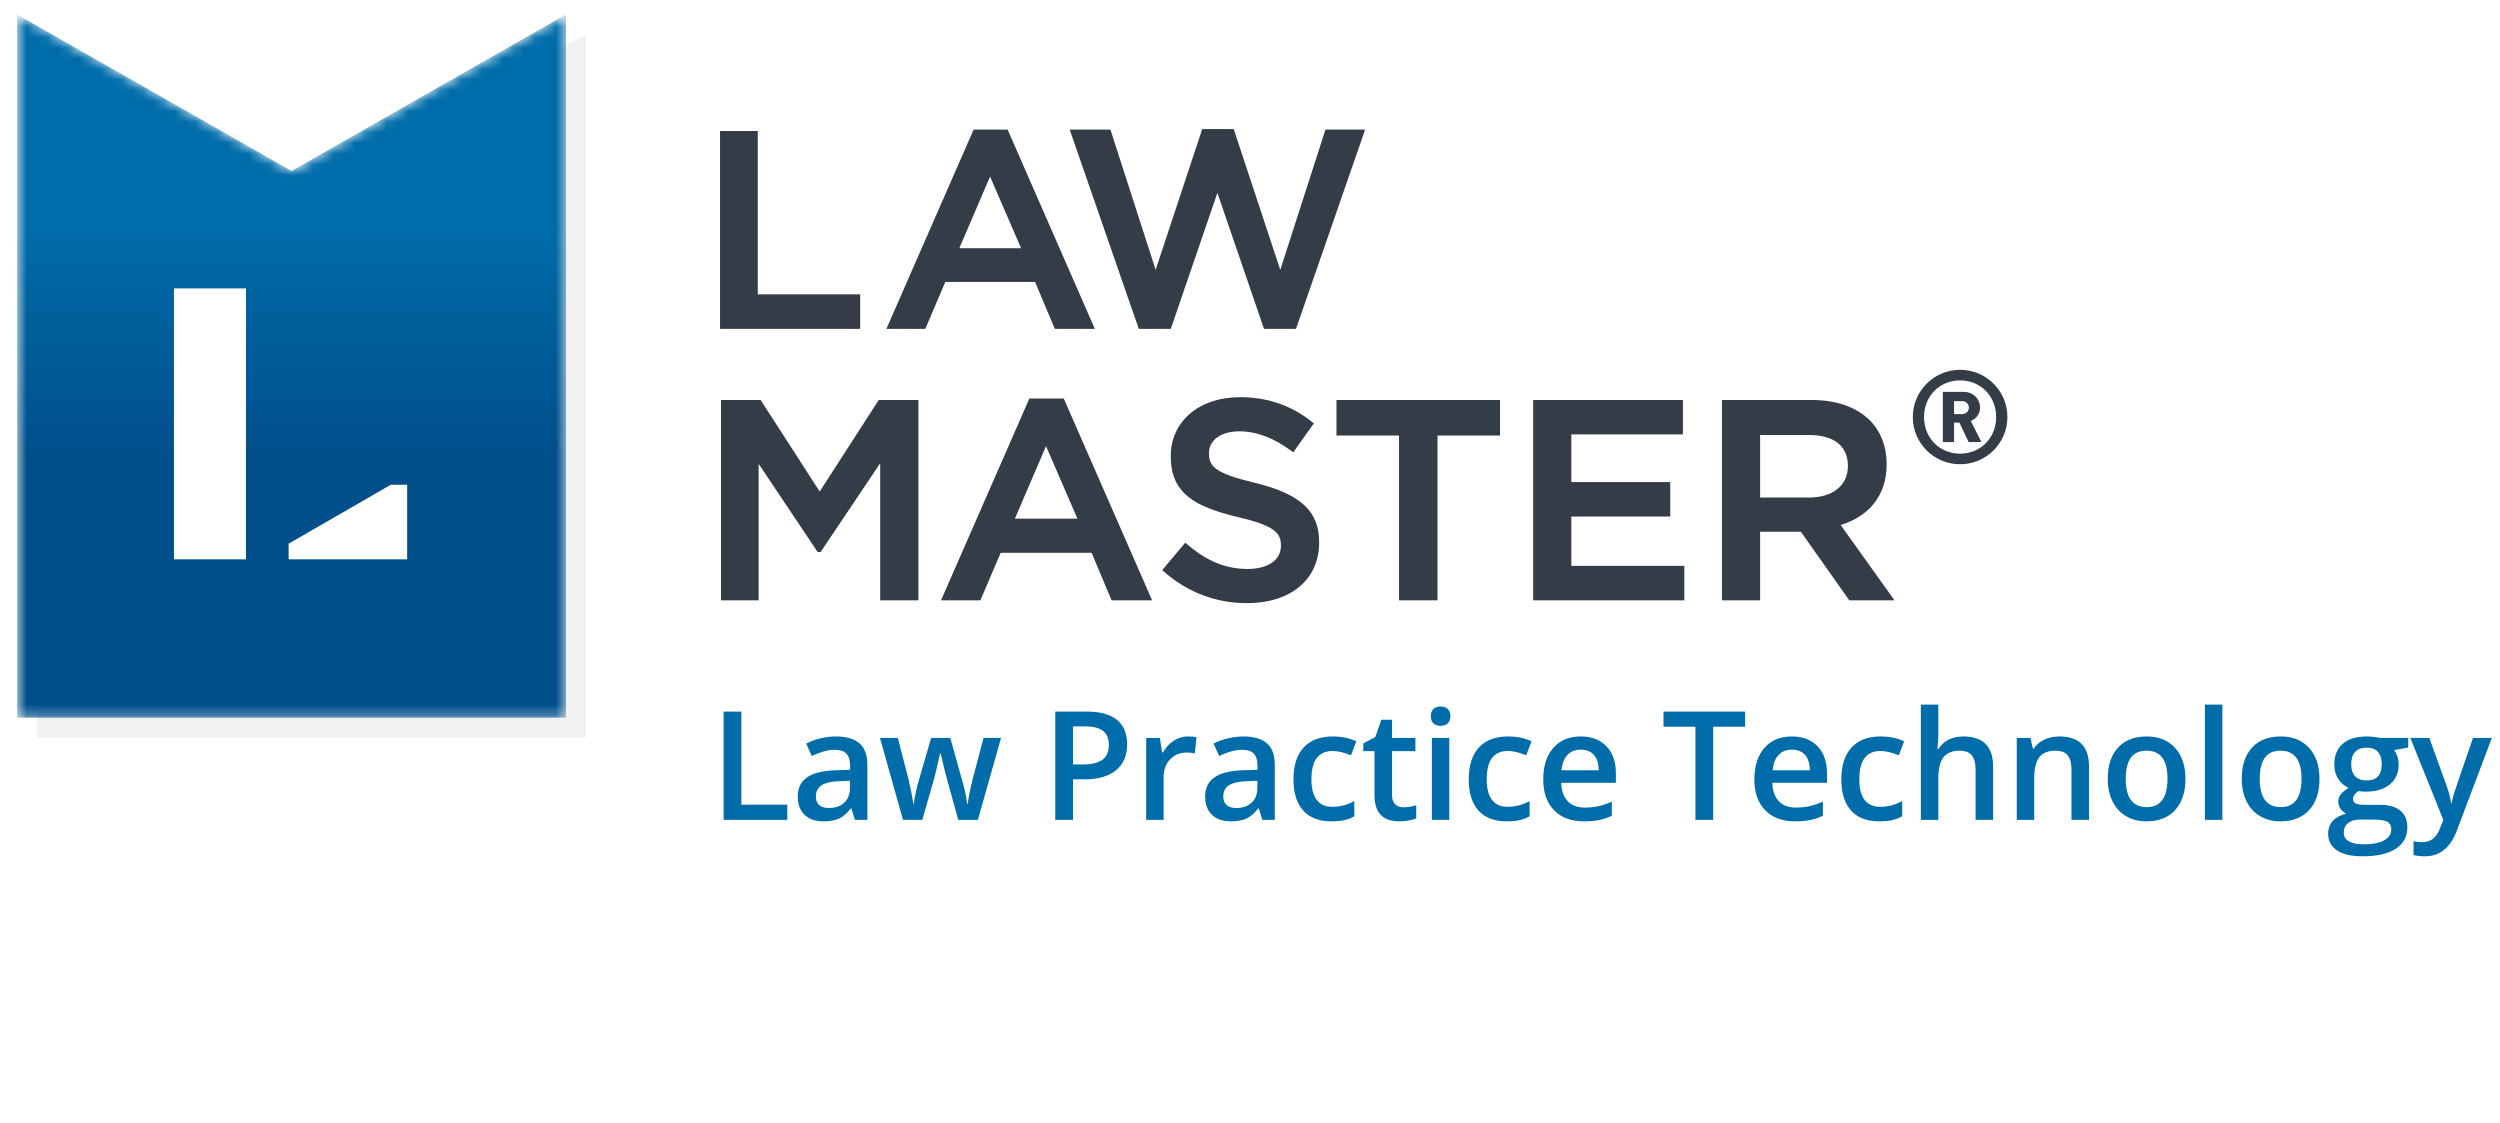
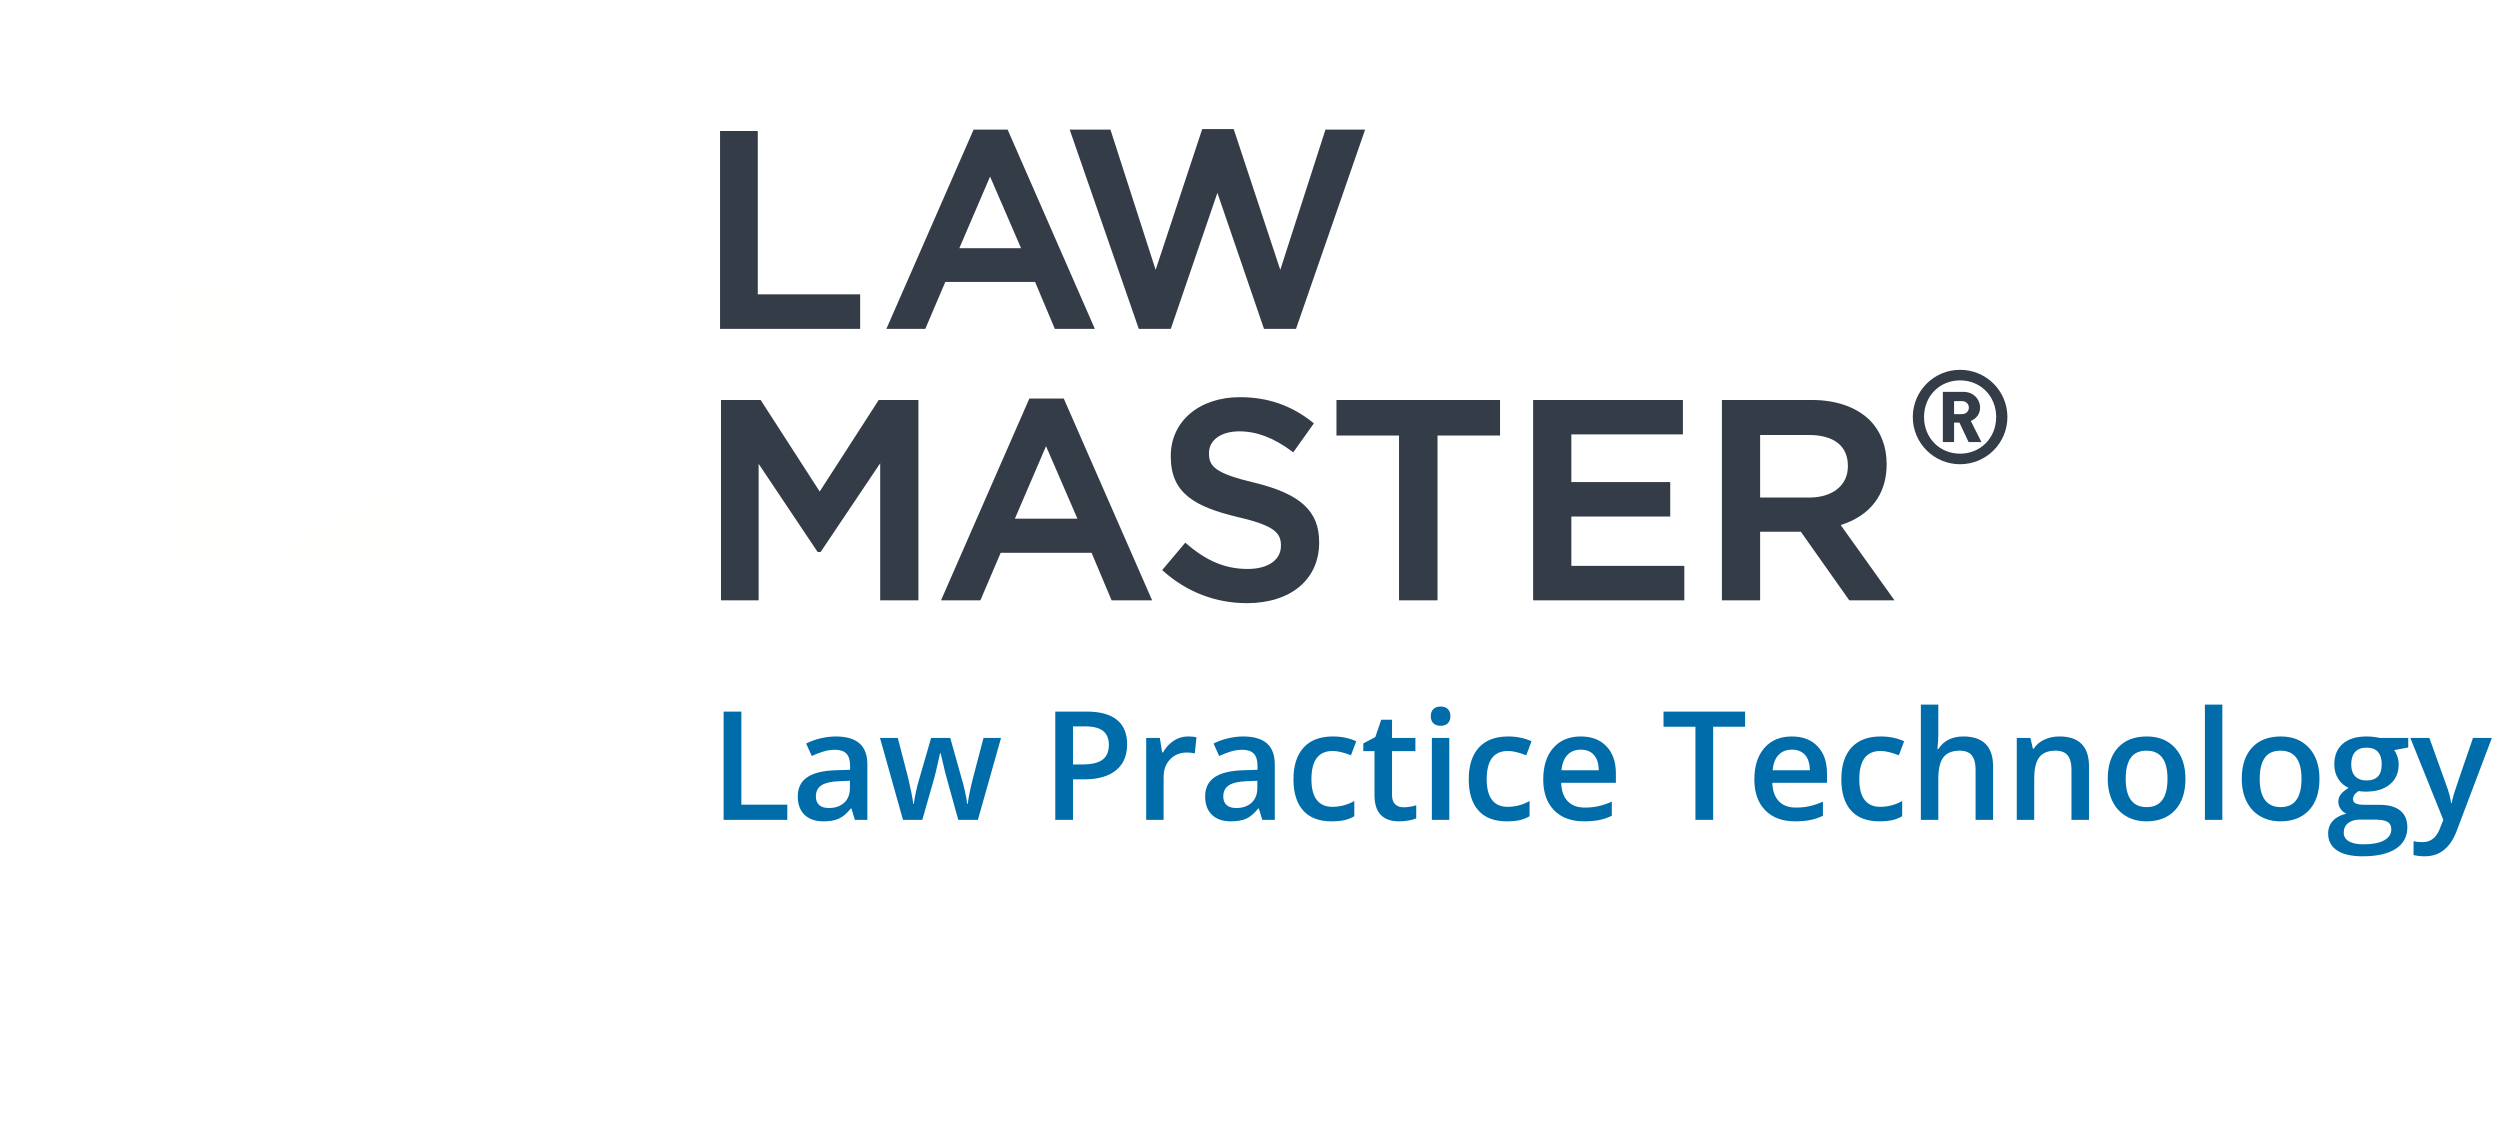
<svg xmlns="http://www.w3.org/2000/svg" width="236" height="106" viewBox="0 0 236 106" fill="none">
  <path fill-rule="evenodd" clip-rule="evenodd" d="M119.322 31.048H122.342L128.867 12.236H125.124L120.858 25.474L116.46 12.183H113.49L109.093 25.474L104.862 12.35L104.826 12.236H100.978L107.503 31.048H110.523L114.922 18.206L119.283 30.936L119.322 31.048ZM96.389 23.43H90.56L93.463 16.671L96.389 23.43ZM99.577 31.048H103.355L95.163 12.334L95.119 12.236H91.908L83.775 30.816L83.674 31.048H87.346L89.237 26.617H97.712L99.577 31.048ZM71.535 27.782H81.2V31.048H67.972V12.367H71.535V27.782ZM184.465 37.864H185.205C185.6 37.864 185.861 38.148 185.861 38.481C185.861 38.812 185.6 39.096 185.205 39.096H184.465V37.864ZM184.972 39.896L185.834 41.73H187.045L186.045 39.736C186.501 39.55 186.92 39.132 186.92 38.481C186.92 37.693 186.304 36.99 185.341 36.99H183.405V41.73H184.465V39.896H184.972ZM181.629 39.367C181.629 37.384 183.109 35.907 185.033 35.907C186.958 35.907 188.438 37.384 188.438 39.367C188.438 41.348 186.958 42.827 185.033 42.827C183.109 42.827 181.629 41.348 181.629 39.367ZM180.568 39.367C180.568 41.829 182.567 43.824 185.033 43.824C187.501 43.824 189.499 41.829 189.499 39.367C189.499 36.905 187.501 34.91 185.033 34.91C182.567 34.91 180.568 36.905 180.568 39.367ZM77.38 46.401L71.854 37.835L71.805 37.758H68.061V56.671H71.615V43.785L77.183 52.106H77.469L83.09 43.731V56.671H86.697V37.758H82.953L77.38 46.401ZM95.806 48.96H101.708L98.745 42.116L95.806 48.96ZM97.17 37.624H100.422L100.465 37.724L108.761 56.671H104.936L104.892 56.571L103.046 52.186H94.464L92.549 56.671H88.832L97.17 37.624ZM118.413 45.565C114.723 44.688 114.128 44.034 114.128 42.809V42.756C114.128 41.538 115.279 40.719 116.992 40.719C118.63 40.719 120.25 41.335 121.944 42.597L122.083 42.7L124.029 39.965L123.906 39.865C121.913 38.269 119.668 37.493 117.045 37.493C113.203 37.493 110.52 39.777 110.52 43.048V43.1C110.52 46.6 112.84 47.844 116.848 48.812C120.311 49.61 120.92 50.312 120.92 51.49V51.542C120.92 52.859 119.692 53.71 117.789 53.71C115.699 53.71 113.92 52.979 112.021 51.337L111.893 51.225L109.71 53.815L109.832 53.922C112.047 55.897 114.772 56.938 117.709 56.938C121.851 56.938 124.528 54.695 124.528 51.222V51.17C124.528 48.244 122.756 46.62 118.413 45.565ZM132.068 41.117H126.162V37.758H141.605V41.117H135.701V56.671H132.068V41.117ZM148.335 48.761H157.671V45.509H148.335V41.01H158.866V37.758H144.727V56.671H159V53.42H148.335V48.761ZM170.75 41.063H166.156V46.969H170.778C173.003 46.969 174.44 45.814 174.44 44.029V43.977C174.44 42.098 173.129 41.063 170.75 41.063ZM178.099 43.843C178.099 46.662 176.561 48.686 173.761 49.564L178.841 56.671H174.575L174.524 56.602L169.999 50.195H166.156V56.671H162.549V37.758H171.017C173.331 37.758 175.23 38.417 176.506 39.665C177.55 40.732 178.099 42.159 178.099 43.792V43.843Z" fill="#343C47" />
  <path fill-rule="evenodd" clip-rule="evenodd" d="M186.495 77.395H188.147V72.353C188.147 70.465 187.208 69.522 185.33 69.522C184.8 69.522 184.333 69.626 183.932 69.83C183.535 70.035 183.222 70.325 182.999 70.696H182.893C182.949 70.192 182.976 69.719 182.976 69.278V66.514H181.33V77.395H182.976V73.555C182.976 72.586 183.14 71.895 183.464 71.483C183.788 71.071 184.296 70.864 184.989 70.864C185.511 70.864 185.893 71.011 186.134 71.304C186.373 71.599 186.495 72.043 186.495 72.641V77.395ZM136.813 77.395H135.167V69.661H136.813V77.395ZM135.31 66.935C135.148 67.095 135.067 67.319 135.067 67.612C135.067 67.893 135.148 68.112 135.31 68.274C135.471 68.435 135.701 68.515 136.001 68.515C136.289 68.515 136.515 68.435 136.677 68.274C136.837 68.112 136.918 67.893 136.918 67.612C136.918 67.319 136.837 67.095 136.677 66.935C136.515 66.776 136.289 66.697 136.001 66.697C135.701 66.697 135.471 66.776 135.31 66.935ZM68.31 77.395V67.173H69.985V75.963H74.322V77.395H68.31ZM78.251 76.276C78.849 76.276 79.329 76.11 79.691 75.777C80.054 75.444 80.234 74.976 80.234 74.374V73.704L79.239 73.745C78.464 73.773 77.9 73.903 77.547 74.133C77.194 74.364 77.019 74.717 77.019 75.192C77.019 75.538 77.121 75.805 77.327 75.994C77.532 76.182 77.84 76.276 78.251 76.276ZM80.704 77.395L80.374 76.319H80.318C79.944 76.79 79.568 77.109 79.19 77.281C78.811 77.45 78.326 77.534 77.733 77.534C76.972 77.534 76.377 77.329 75.949 76.919C75.522 76.51 75.309 75.93 75.309 75.179C75.309 74.382 75.605 73.78 76.198 73.374C76.791 72.968 77.695 72.747 78.91 72.711L80.249 72.668V72.255C80.249 71.76 80.133 71.393 79.901 71.146C79.67 70.903 79.311 70.78 78.825 70.78C78.429 70.78 78.048 70.84 77.683 70.957C77.32 71.071 76.969 71.208 76.632 71.366L76.1 70.192C76.52 69.975 76.98 69.807 77.48 69.694C77.98 69.579 78.452 69.522 78.896 69.522C79.881 69.522 80.624 69.736 81.127 70.165C81.629 70.595 81.88 71.268 81.88 72.185V77.395H80.704ZM89.46 73.787L90.462 77.395H92.312L94.498 69.661H92.844L91.843 73.472C91.586 74.503 91.422 75.304 91.353 75.879H91.295C91.278 75.617 91.216 75.251 91.11 74.781C91.005 74.31 90.918 73.96 90.847 73.732L89.705 69.661H87.897L86.72 73.732C86.65 73.949 86.567 74.281 86.471 74.72C86.376 75.162 86.305 75.552 86.258 75.891H86.216C86.123 75.221 85.964 74.414 85.74 73.472L84.751 69.661H83.07L85.243 77.395H87.064L88.094 73.8C88.253 73.273 88.468 72.381 88.738 71.123H88.802C89.119 72.517 89.338 73.405 89.46 73.787ZM101.291 72.164H102.18C103.042 72.164 103.67 72.017 104.075 71.718C104.475 71.419 104.676 70.953 104.676 70.319C104.676 69.732 104.495 69.293 104.137 69.005C103.775 68.716 103.216 68.571 102.456 68.571H101.291V72.164ZM106.4 70.263C106.4 71.33 106.048 72.147 105.347 72.718C104.647 73.285 103.651 73.571 102.357 73.571H101.291V77.395H99.617V67.173H102.568C103.848 67.173 104.805 67.434 105.442 67.956C106.081 68.477 106.4 69.247 106.4 70.263ZM112.949 69.593C112.734 69.545 112.46 69.522 112.13 69.522C111.653 69.522 111.207 69.657 110.795 69.927C110.382 70.198 110.047 70.564 109.79 71.025H109.705L109.488 69.661H108.199V77.395H109.845V73.354C109.845 72.668 110.049 72.112 110.459 71.681C110.867 71.253 111.401 71.038 112.059 71.038C112.311 71.038 112.554 71.067 112.788 71.123L112.949 69.593ZM116.71 76.276C117.307 76.276 117.787 76.11 118.149 75.777C118.511 75.444 118.693 74.976 118.693 74.374V73.704L117.697 73.745C116.923 73.773 116.359 73.903 116.007 74.133C115.653 74.364 115.477 74.717 115.477 75.192C115.477 75.538 115.579 75.805 115.784 75.994C115.99 76.182 116.299 76.276 116.71 76.276ZM119.163 77.395L118.834 76.319H118.776C118.402 76.79 118.027 77.109 117.649 77.281C117.271 77.45 116.784 77.534 116.19 77.534C115.429 77.534 114.835 77.329 114.408 76.919C113.98 76.51 113.766 75.93 113.766 75.179C113.766 74.382 114.064 73.78 114.656 73.374C115.249 72.968 116.155 72.747 117.368 72.711L118.707 72.668V72.255C118.707 71.76 118.592 71.393 118.36 71.146C118.128 70.903 117.77 70.78 117.285 70.78C116.888 70.78 116.506 70.84 116.143 70.957C115.778 71.071 115.427 71.208 115.091 71.366L114.559 70.192C114.979 69.975 115.439 69.807 115.939 69.694C116.439 69.579 116.91 69.522 117.355 69.522C118.34 69.522 119.084 69.736 119.587 70.165C120.089 70.595 120.34 71.268 120.34 72.185V77.395H119.163ZM123.018 76.51C123.627 77.194 124.518 77.534 125.69 77.534C126.166 77.534 126.572 77.496 126.905 77.423C127.239 77.349 127.553 77.224 127.848 77.053V75.619C127.193 75.981 126.499 76.164 125.768 76.164C125.122 76.164 124.632 75.946 124.299 75.51C123.965 75.074 123.799 74.422 123.799 73.555C123.799 71.781 124.468 70.892 125.808 70.892C126.262 70.892 126.837 71.028 127.532 71.297L128.031 69.977C127.376 69.674 126.641 69.522 125.823 69.522C124.617 69.522 123.697 69.871 123.059 70.57C122.421 71.27 122.103 72.269 122.103 73.571C122.103 74.847 122.408 75.828 123.018 76.51ZM132.485 76.207C132.888 76.207 133.289 76.143 133.692 76.018V77.256C133.509 77.335 133.274 77.402 132.988 77.454C132.7 77.509 132.402 77.534 132.092 77.534C130.534 77.534 129.753 76.714 129.753 75.074V70.907H128.695V70.18L129.83 69.578L130.391 67.941H131.407V69.661H133.614V70.907H131.407V75.046C131.407 75.442 131.506 75.735 131.704 75.923C131.903 76.112 132.164 76.207 132.485 76.207ZM142.235 77.534C141.063 77.534 140.172 77.194 139.563 76.51C138.952 75.828 138.649 74.847 138.649 73.571C138.649 72.269 138.966 71.27 139.605 70.57C140.242 69.871 141.163 69.522 142.368 69.522C143.186 69.522 143.921 69.674 144.576 69.977L144.077 71.297C143.382 71.028 142.808 70.892 142.353 70.892C141.014 70.892 140.345 71.781 140.345 73.555C140.345 74.422 140.51 75.074 140.845 75.51C141.177 75.946 141.668 76.164 142.312 76.164C143.045 76.164 143.739 75.981 144.393 75.619V77.053C144.099 77.224 143.785 77.349 143.45 77.423C143.118 77.496 142.711 77.534 142.235 77.534ZM147.969 71.264C148.283 70.931 148.702 70.767 149.226 70.767C149.748 70.767 150.159 70.93 150.458 71.258C150.758 71.588 150.911 72.072 150.921 72.711H147.404C147.464 72.075 147.653 71.593 147.969 71.264ZM146.699 76.482C147.38 77.185 148.322 77.534 149.527 77.534C150.055 77.534 150.525 77.495 150.936 77.416C151.347 77.337 151.752 77.202 152.155 77.011V75.675C151.701 75.875 151.279 76.018 150.884 76.105C150.489 76.192 150.063 76.235 149.604 76.235C148.908 76.235 148.368 76.033 147.986 75.629C147.601 75.226 147.4 74.649 147.377 73.899H152.539V73.011C152.539 71.925 152.243 71.071 151.65 70.452C151.058 69.832 150.248 69.522 149.226 69.522C148.123 69.522 147.256 69.883 146.627 70.607C145.995 71.326 145.681 72.322 145.681 73.585C145.681 74.815 146.02 75.782 146.699 76.482ZM161.723 77.395H160.048V68.606H157.036V67.173H164.737V68.606H161.723V77.395ZM167.899 71.264C168.213 70.931 168.632 70.767 169.156 70.767C169.678 70.767 170.089 70.93 170.389 71.258C170.688 71.588 170.841 72.072 170.851 72.711H167.335C167.394 72.075 167.583 71.593 167.899 71.264ZM166.63 76.482C167.309 77.185 168.252 77.534 169.455 77.534C169.985 77.534 170.455 77.495 170.865 77.416C171.277 77.337 171.683 77.202 172.085 77.011V75.675C171.631 75.875 171.209 76.018 170.814 76.105C170.419 76.192 169.993 76.235 169.533 76.235C168.838 76.235 168.298 76.033 167.916 75.629C167.532 75.226 167.33 74.649 167.307 73.899H172.469V73.011C172.469 71.925 172.173 71.071 171.579 70.452C170.988 69.832 170.178 69.522 169.156 69.522C168.053 69.522 167.186 69.883 166.556 70.607C165.926 71.326 165.612 72.322 165.612 73.585C165.612 74.815 165.95 75.782 166.63 76.482ZM177.408 77.534C176.236 77.534 175.345 77.194 174.736 76.51C174.125 75.828 173.821 74.847 173.821 73.571C173.821 72.269 174.139 71.27 174.777 70.57C175.415 69.871 176.336 69.522 177.541 69.522C178.359 69.522 179.093 69.674 179.749 69.977L179.25 71.297C178.555 71.028 177.981 70.892 177.526 70.892C176.187 70.892 175.518 71.781 175.518 73.555C175.518 74.422 175.683 75.074 176.017 75.51C176.35 75.946 176.841 76.164 177.485 76.164C178.218 76.164 178.912 75.981 179.566 75.619V77.053C179.272 77.224 178.958 77.349 178.623 77.423C178.29 77.496 177.883 77.534 177.408 77.534ZM197.201 77.395H195.547V72.641C195.547 72.043 195.425 71.599 195.185 71.304C194.945 71.011 194.564 70.864 194.041 70.864C193.344 70.864 192.835 71.069 192.513 71.479C192.19 71.89 192.03 72.578 192.03 73.543V77.395H190.383V69.661H191.672L191.903 70.675H191.986C192.219 70.308 192.552 70.024 192.982 69.823C193.412 69.622 193.888 69.522 194.411 69.522C196.271 69.522 197.201 70.465 197.201 72.353V77.395ZM202.649 76.192C201.327 76.192 200.667 75.299 200.667 73.515C200.667 72.661 200.822 72.007 201.133 71.551C201.444 71.092 201.944 70.864 202.636 70.864C203.953 70.864 204.611 71.748 204.611 73.515C204.611 75.299 203.957 76.192 202.649 76.192ZM205.332 76.473C205.983 75.764 206.307 74.777 206.307 73.515C206.307 72.293 205.979 71.322 205.327 70.602C204.672 69.883 203.783 69.522 202.664 69.522C201.491 69.522 200.582 69.874 199.937 70.578C199.294 71.281 198.971 72.259 198.971 73.515C198.971 74.321 199.119 75.03 199.418 75.641C199.718 76.251 200.146 76.719 200.702 77.045C201.257 77.373 201.897 77.534 202.621 77.534C203.779 77.534 204.683 77.18 205.332 76.473ZM208.142 77.395H209.789V66.514H208.142V77.395ZM215.299 76.192C213.978 76.192 213.318 75.299 213.318 73.515C213.318 72.661 213.473 72.007 213.784 71.551C214.094 71.092 214.594 70.864 215.286 70.864C216.604 70.864 217.262 71.748 217.262 73.515C217.262 75.299 216.608 76.192 215.299 76.192ZM217.983 76.473C218.633 75.764 218.958 74.777 218.958 73.515C218.958 72.293 218.63 71.322 217.977 70.602C217.322 69.883 216.435 69.522 215.315 69.522C214.142 69.522 213.232 69.874 212.587 70.578C211.944 71.281 211.622 72.259 211.622 73.515C211.622 74.321 211.77 75.03 212.069 75.641C212.369 76.251 212.797 76.719 213.353 77.045C213.908 77.373 214.548 77.534 215.272 77.534C216.429 77.534 217.334 77.18 217.983 76.473ZM221.955 72.164C221.955 72.649 222.08 73.023 222.33 73.283C222.58 73.545 222.94 73.675 223.406 73.675C224.359 73.675 224.835 73.167 224.835 72.151C224.835 71.647 224.717 71.258 224.482 70.986C224.245 70.715 223.886 70.578 223.406 70.578C222.929 70.578 222.568 70.713 222.324 70.982C222.078 71.253 221.955 71.647 221.955 72.164ZM221.249 78.598C221.249 78.952 221.408 79.225 221.727 79.416C222.048 79.607 222.497 79.703 223.077 79.703C223.974 79.703 224.641 79.574 225.08 79.319C225.52 79.061 225.738 78.722 225.738 78.298C225.738 77.962 225.619 77.723 225.379 77.581C225.138 77.438 224.691 77.368 224.037 77.368H222.789C222.317 77.368 221.942 77.478 221.664 77.699C221.387 77.921 221.249 78.221 221.249 78.598ZM227.337 69.661V70.564L226.012 70.809C226.133 70.972 226.233 71.173 226.314 71.409C226.393 71.647 226.433 71.899 226.433 72.164C226.433 72.962 226.158 73.588 225.605 74.045C225.055 74.503 224.296 74.731 223.329 74.731C223.081 74.731 222.857 74.714 222.656 74.675C222.3 74.894 222.124 75.149 222.124 75.444C222.124 75.62 222.207 75.753 222.371 75.843C222.537 75.931 222.842 75.975 223.286 75.975H224.639C225.494 75.975 226.143 76.158 226.587 76.52C227.03 76.885 227.253 77.41 227.253 78.094C227.253 78.971 226.891 79.647 226.167 80.121C225.442 80.598 224.397 80.835 223.028 80.835C221.972 80.835 221.166 80.649 220.61 80.275C220.055 79.904 219.776 79.371 219.776 78.682C219.776 78.206 219.928 77.807 220.229 77.482C220.529 77.159 220.951 76.934 221.494 76.808C221.273 76.714 221.092 76.565 220.951 76.357C220.808 76.149 220.737 75.931 220.737 75.703C220.737 75.415 220.817 75.17 220.982 74.969C221.145 74.768 221.389 74.57 221.71 74.374C221.31 74.203 220.982 73.92 220.733 73.532C220.484 73.143 220.358 72.686 220.358 72.164C220.358 71.326 220.623 70.675 221.154 70.215C221.683 69.753 222.439 69.522 223.42 69.522C223.64 69.522 223.87 69.537 224.11 69.567C224.35 69.597 224.531 69.63 224.652 69.661H227.337ZM229.333 69.661H227.537L230.649 77.395L230.361 78.122C230.039 79.042 229.48 79.499 228.687 79.499C228.369 79.499 228.086 79.472 227.839 79.416V80.717C228.184 80.796 228.539 80.835 228.905 80.835C230.311 80.835 231.313 80.031 231.918 78.423L235.231 69.661H233.452C232.376 72.771 231.784 74.509 231.672 74.874C231.558 75.24 231.483 75.552 231.44 75.809H231.385C231.306 75.258 231.146 74.671 230.907 74.045L229.333 69.661Z" fill="#006DAA" />
  <g filter="url(#filter0_f)">
-     <path fill-rule="evenodd" clip-rule="evenodd" d="M3.497 3.245V69.629H55.307V3.245L29.402 18.018L3.497 3.245Z" fill="#DADADA" fill-opacity="0.378" style="mix-blend-mode:multiply" />
-   </g>
+     </g>
  <mask id="mask0" style="mask-type:alpha" maskUnits="userSpaceOnUse" x="1" y="1" width="53" height="67">
-     <path fill-rule="evenodd" clip-rule="evenodd" d="M1.617 1.369V67.753H53.428V1.369L27.522 16.142L1.617 1.369Z" fill="white" />
-   </mask>
+     </mask>
  <g mask="url(#mask0)">
-     <path fill-rule="evenodd" clip-rule="evenodd" d="M1.617 1.369V67.753H53.428V1.369L27.522 16.142L1.617 1.369Z" fill="url(#paint0_linear)" />
-   </g>
-   <path fill-rule="evenodd" clip-rule="evenodd" d="M23.216 52.804H16.42V27.223H23.216V52.804ZM36.895 45.756H38.435V52.803H27.247V51.325L36.895 45.756Z" fill="#FFFFFE" />
+     </g>
+   <path fill-rule="evenodd" clip-rule="evenodd" d="M23.216 52.804H16.42V27.223H23.216V52.804M36.895 45.756H38.435V52.803H27.247V51.325L36.895 45.756Z" fill="#FFFFFE" />
  <defs>
    <filter id="filter0_f" x="0.778" y="0.527" width="57.248" height="71.821" filterUnits="userSpaceOnUse" color-interpolation-filters="sRGB">
      <feFlood flood-opacity="0" result="BackgroundImageFix" />
      <feBlend mode="normal" in="SourceGraphic" in2="BackgroundImageFix" result="shape" />
      <feGaussianBlur stdDeviation="1.359" result="effect1_foregroundBlur" />
    </filter>
    <linearGradient id="paint0_linear" x1="18.829" y1="20.741" x2="18.829" y2="43.017" gradientUnits="userSpaceOnUse">
      <stop stop-color="#006DAA" />
      <stop offset="1" stop-color="#004F8B" />
    </linearGradient>
  </defs>
</svg>